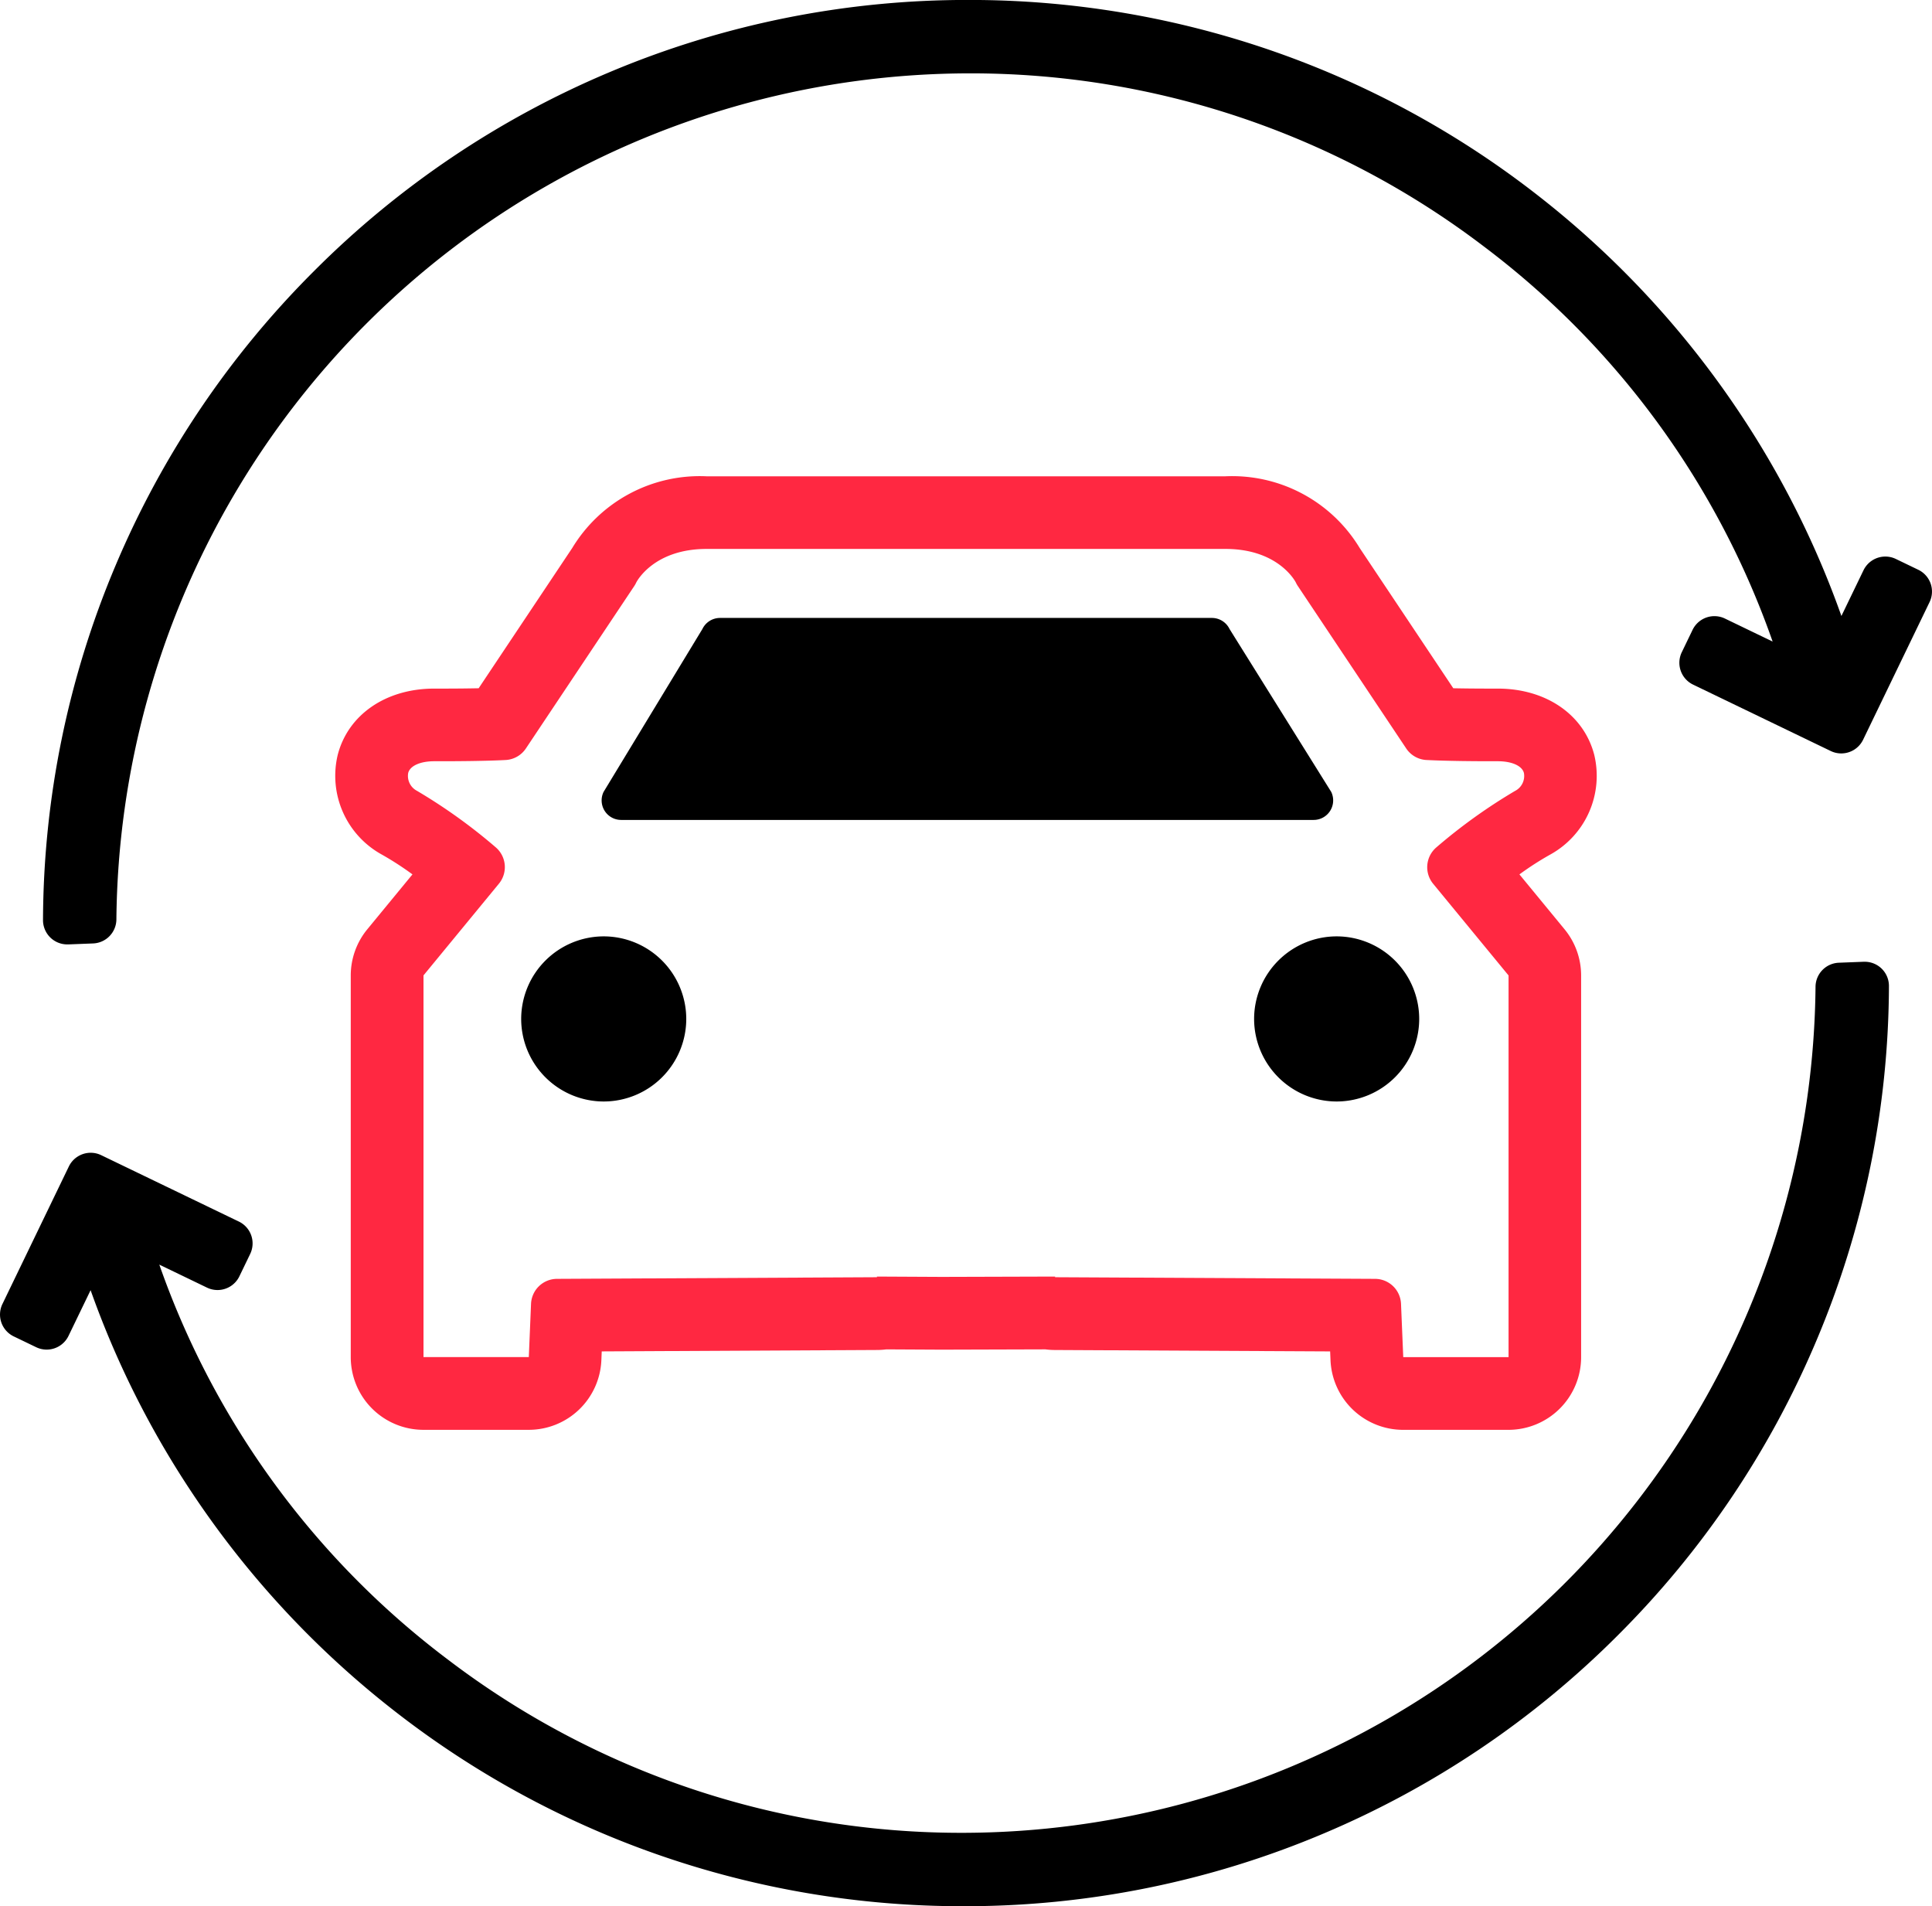
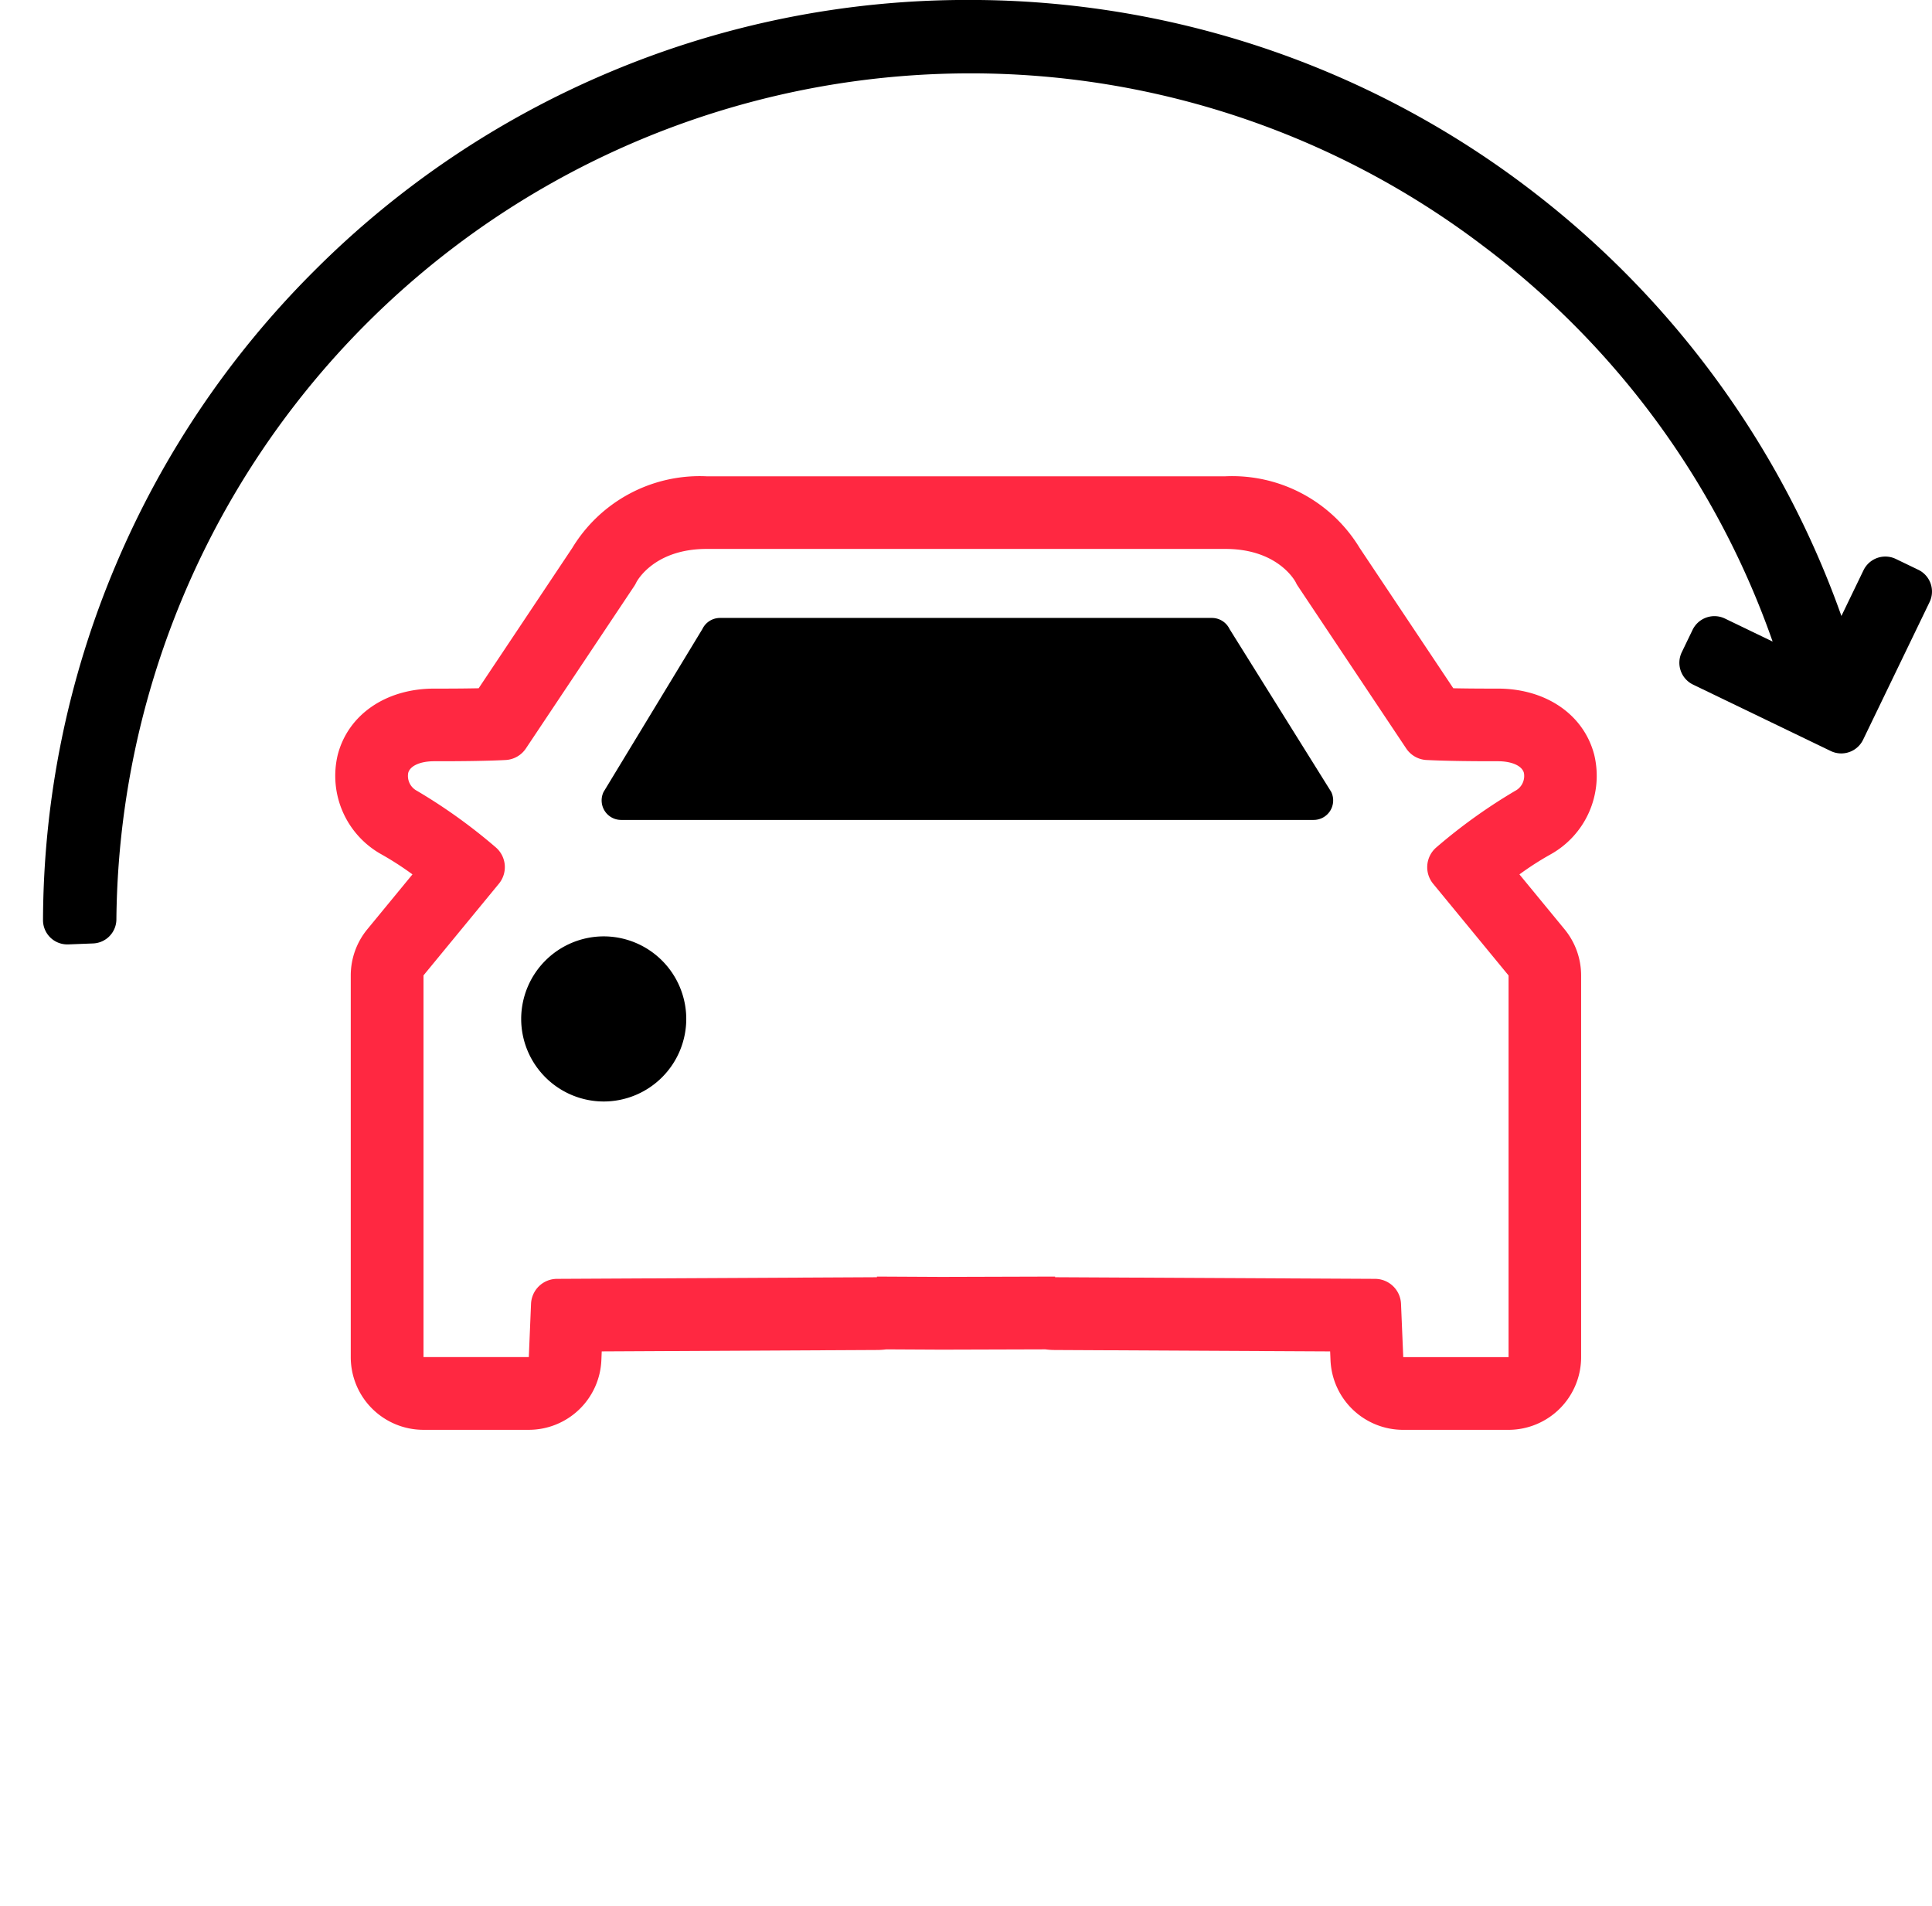
<svg xmlns="http://www.w3.org/2000/svg" id="Groupe_16503" data-name="Groupe 16503" width="127.43" height="125.708" viewBox="0 0 127.43 125.708">
  <path id="Tracé_56381" data-name="Tracé 56381" d="M671.431-213.463a5.451,5.451,0,0,0-5.444,5.445,5.45,5.45,0,0,0,5.444,5.444,5.45,5.45,0,0,0,5.444-5.444A5.451,5.451,0,0,0,671.431-213.463Z" transform="translate(-631.611 275.215)" />
-   <path id="Tracé_56382" data-name="Tracé 56382" d="M747.059-213.463a5.452,5.452,0,0,0-5.445,5.445,5.451,5.451,0,0,0,5.445,5.444,5.45,5.45,0,0,0,5.444-5.444A5.451,5.451,0,0,0,747.059-213.463Z" transform="translate(-658.896 275.215)" />
  <path id="Tracé_56383" data-name="Tracé 56383" d="M722.343-233.594a1.291,1.291,0,0,0,.072-1.245l-6.708-10.745a1.291,1.291,0,0,0-1.163-.731H682.1a1.29,1.29,0,0,0-1.163.731l-6.519,10.745a1.291,1.291,0,0,0,.072,1.245,1.287,1.287,0,0,0,1.091.6h45.669A1.287,1.287,0,0,0,722.343-233.594Z" transform="translate(-634.609 287.067)" />
  <path id="Tracé_56384" data-name="Tracé 56384" d="M729.838-242.556c-.686-2.655-3.183-4.37-6.362-4.37l-.178,0h-.258c-1.053,0-1.877-.01-2.5-.023l-6.172-9.247a9.831,9.831,0,0,0-8.862-4.731H671.29a9.829,9.829,0,0,0-8.862,4.73l-6.172,9.248c-.618.013-1.443.023-2.5.023H653.5l-.179,0c-3.178,0-5.675,1.715-6.36,4.368a5.928,5.928,0,0,0,2.908,6.577,20.182,20.182,0,0,1,2.021,1.307l-2.978,3.62a4.8,4.8,0,0,0-1.092,3.045v25.171a4.794,4.794,0,0,0,4.794,4.794h6.946a4.794,4.794,0,0,0,4.79-4.594l.024-.578,18.172-.093a4.907,4.907,0,0,0,.6-.04l3.616.019h.039l6.833-.02a4.947,4.947,0,0,0,.612.042l18.172.093.024.578a4.794,4.794,0,0,0,4.79,4.594h6.946a4.794,4.794,0,0,0,4.794-4.794v-25.171a4.8,4.8,0,0,0-1.092-3.045l-2.977-3.62a20.017,20.017,0,0,1,2.017-1.3A5.93,5.93,0,0,0,729.838-242.556Zm-5.214,2.372a36.028,36.028,0,0,0-5.211,3.738,1.72,1.72,0,0,0-.2,2.392l4.973,6.046v25.171h-6.946l-.147-3.511A1.719,1.719,0,0,0,715.382-208l-21.107-.108v-.043l-7.483.022-4.267-.022v.043L661.419-208a1.719,1.719,0,0,0-1.708,1.647l-.147,3.511h-6.946v-25.171l4.973-6.046a1.72,1.72,0,0,0-.2-2.392,36.034,36.034,0,0,0-5.211-3.738,1.106,1.106,0,0,1-.571-1.174c.12-.468.789-.773,1.718-.773l.121,0h.316c2.957,0,4.238-.079,4.294-.082a1.716,1.716,0,0,0,1.314-.761l7.148-10.711a1.678,1.678,0,0,0,.132-.237c.034-.066,1.153-2.21,4.641-2.21h34.221c3.488,0,4.607,2.145,4.64,2.21a1.681,1.681,0,0,0,.133.237l7.148,10.711a1.716,1.716,0,0,0,1.314.761c.055,0,1.336.082,4.294.082h.316l.121,0c.929,0,1.6.306,1.719.773A1.106,1.106,0,0,1,724.625-240.184Z" transform="translate(-624.685 292.338)" fill="#ff2841" />
  <path id="Tracé_56385" data-name="Tracé 56385" d="M741.154-271.579a1.6,1.6,0,0,0-.814-.913l-1.48-.713a1.59,1.59,0,0,0-.693-.159,1.6,1.6,0,0,0-1.44.9l-1.459,3.019a60.635,60.635,0,0,0-6.615-13.249,61.2,61.2,0,0,0-13.333-14.428,60.826,60.826,0,0,0-17.375-9.517,60.958,60.958,0,0,0-20.239-3.432,60.707,60.707,0,0,0-23.765,4.795A60.851,60.851,0,0,0,634.534-292.2a60.79,60.79,0,0,0-13.084,19.391,60.578,60.578,0,0,0-4.8,23.417,1.6,1.6,0,0,0,.488,1.157,1.6,1.6,0,0,0,1.11.449h.063l1.643-.064a1.6,1.6,0,0,0,1.536-1.587,56.33,56.33,0,0,1,56.212-55.793,55.846,55.846,0,0,1,33.982,11.415,55.6,55.6,0,0,1,19.047,26.056l-3.144-1.516a1.593,1.593,0,0,0-.694-.159,1.6,1.6,0,0,0-1.44.9l-.714,1.479a1.6,1.6,0,0,0-.07,1.222,1.6,1.6,0,0,0,.814.913l9.081,4.38a1.59,1.59,0,0,0,.693.159,1.6,1.6,0,0,0,1.44-.9l4.383-9.074A1.6,1.6,0,0,0,741.154-271.579Z" transform="translate(-613.813 310.068)" />
-   <path id="Tracé_56386" data-name="Tracé 56386" d="M735.2-210.845h-.063l-1.644.064a1.6,1.6,0,0,0-1.535,1.587A56.33,56.33,0,0,1,675.747-153.4a55.845,55.845,0,0,1-33.981-11.415,55.6,55.6,0,0,1-19.048-26.057l3.145,1.517a1.591,1.591,0,0,0,.694.159,1.6,1.6,0,0,0,1.44-.9l.714-1.479a1.6,1.6,0,0,0,.07-1.222,1.6,1.6,0,0,0-.814-.913l-9.081-4.379a1.59,1.59,0,0,0-.693-.159,1.6,1.6,0,0,0-1.44.9l-4.383,9.074a1.6,1.6,0,0,0-.07,1.222,1.6,1.6,0,0,0,.814.913l1.48.713a1.59,1.59,0,0,0,.693.159,1.6,1.6,0,0,0,1.44-.9l1.459-3.019a60.664,60.664,0,0,0,6.615,13.249,61.212,61.212,0,0,0,13.334,14.428,60.808,60.808,0,0,0,17.375,9.516,60.939,60.939,0,0,0,20.238,3.433,60.721,60.721,0,0,0,23.766-4.795,60.851,60.851,0,0,0,19.406-13.073A60.8,60.8,0,0,0,732-185.822a60.573,60.573,0,0,0,4.8-23.417,1.6,1.6,0,0,0-.487-1.158A1.6,1.6,0,0,0,735.2-210.845Z" transform="translate(-612.21 274.271)" />
</svg>